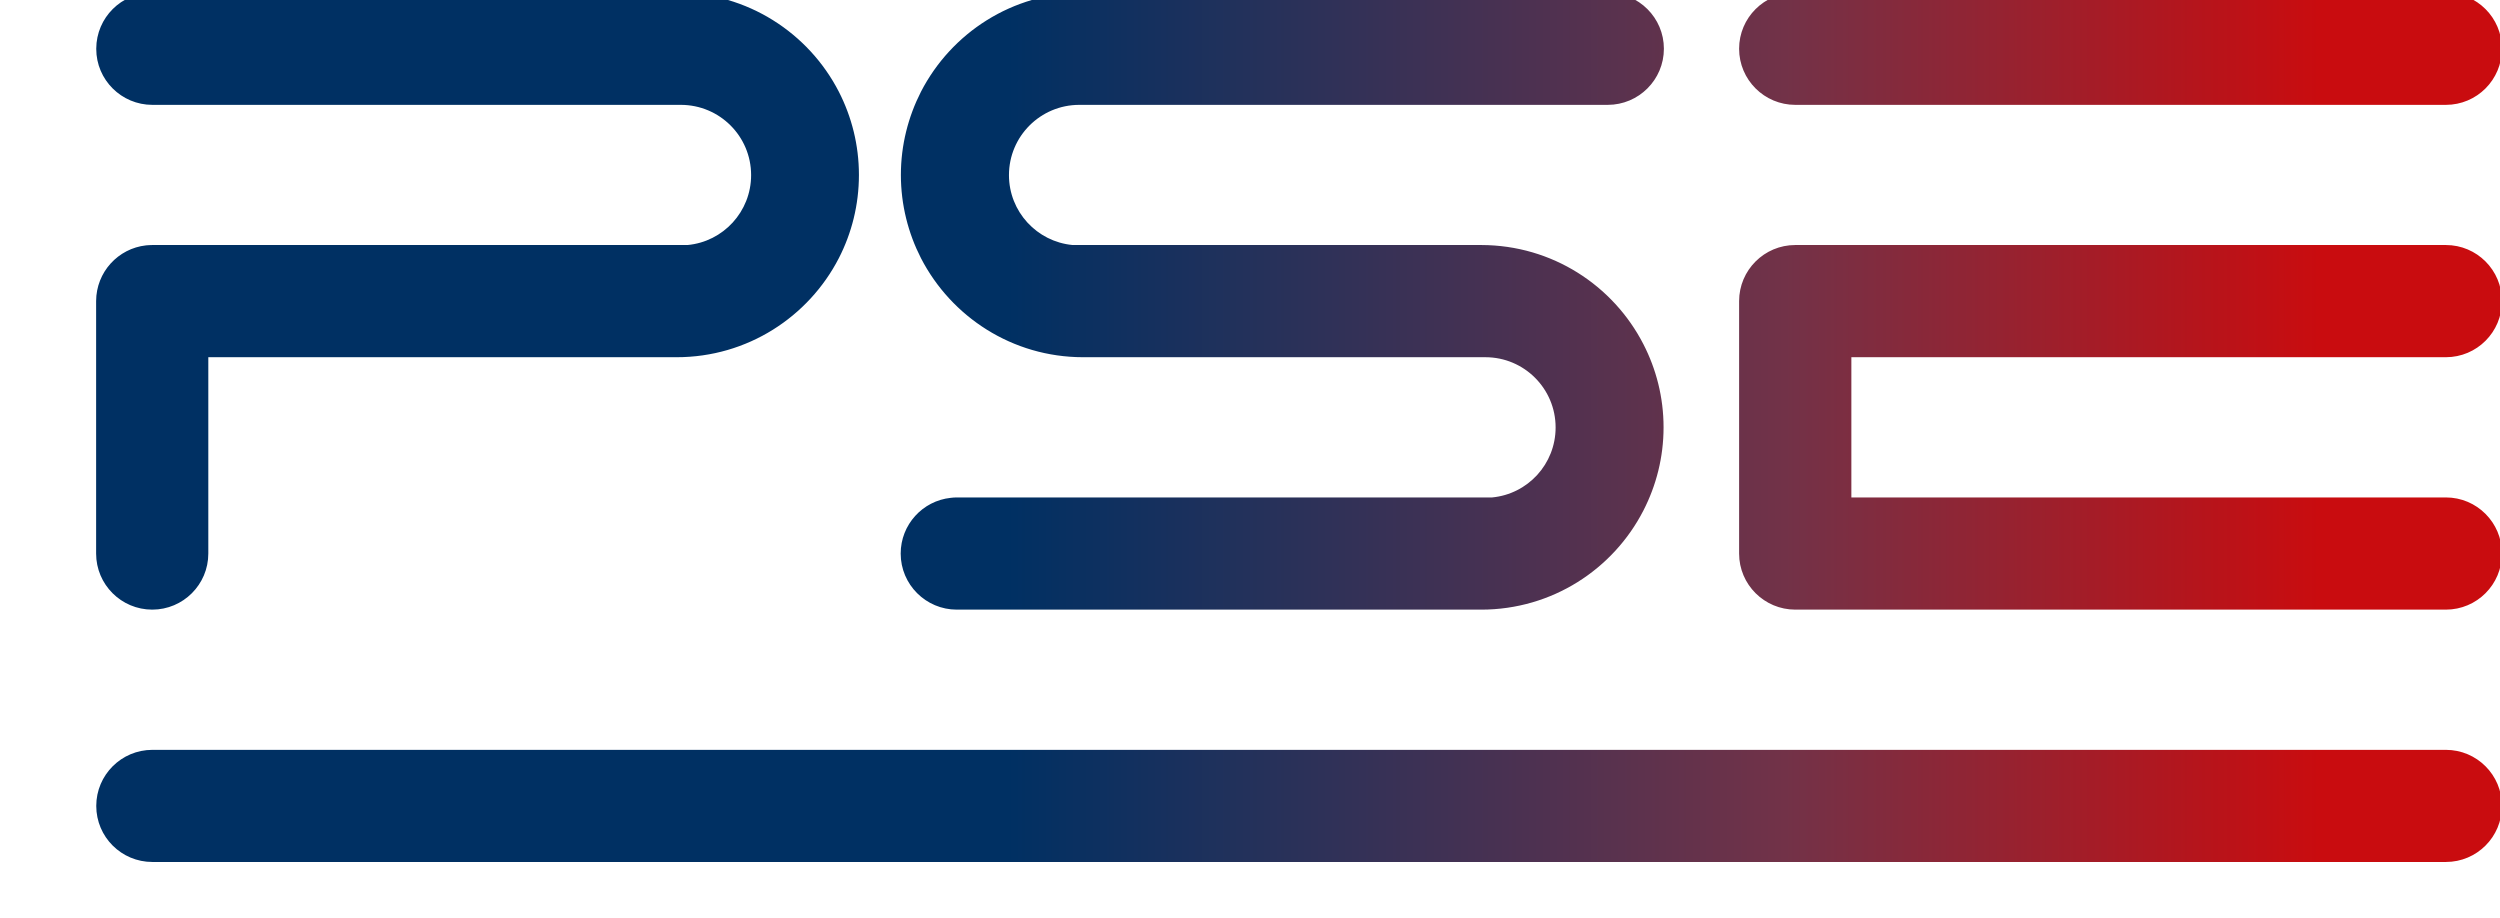
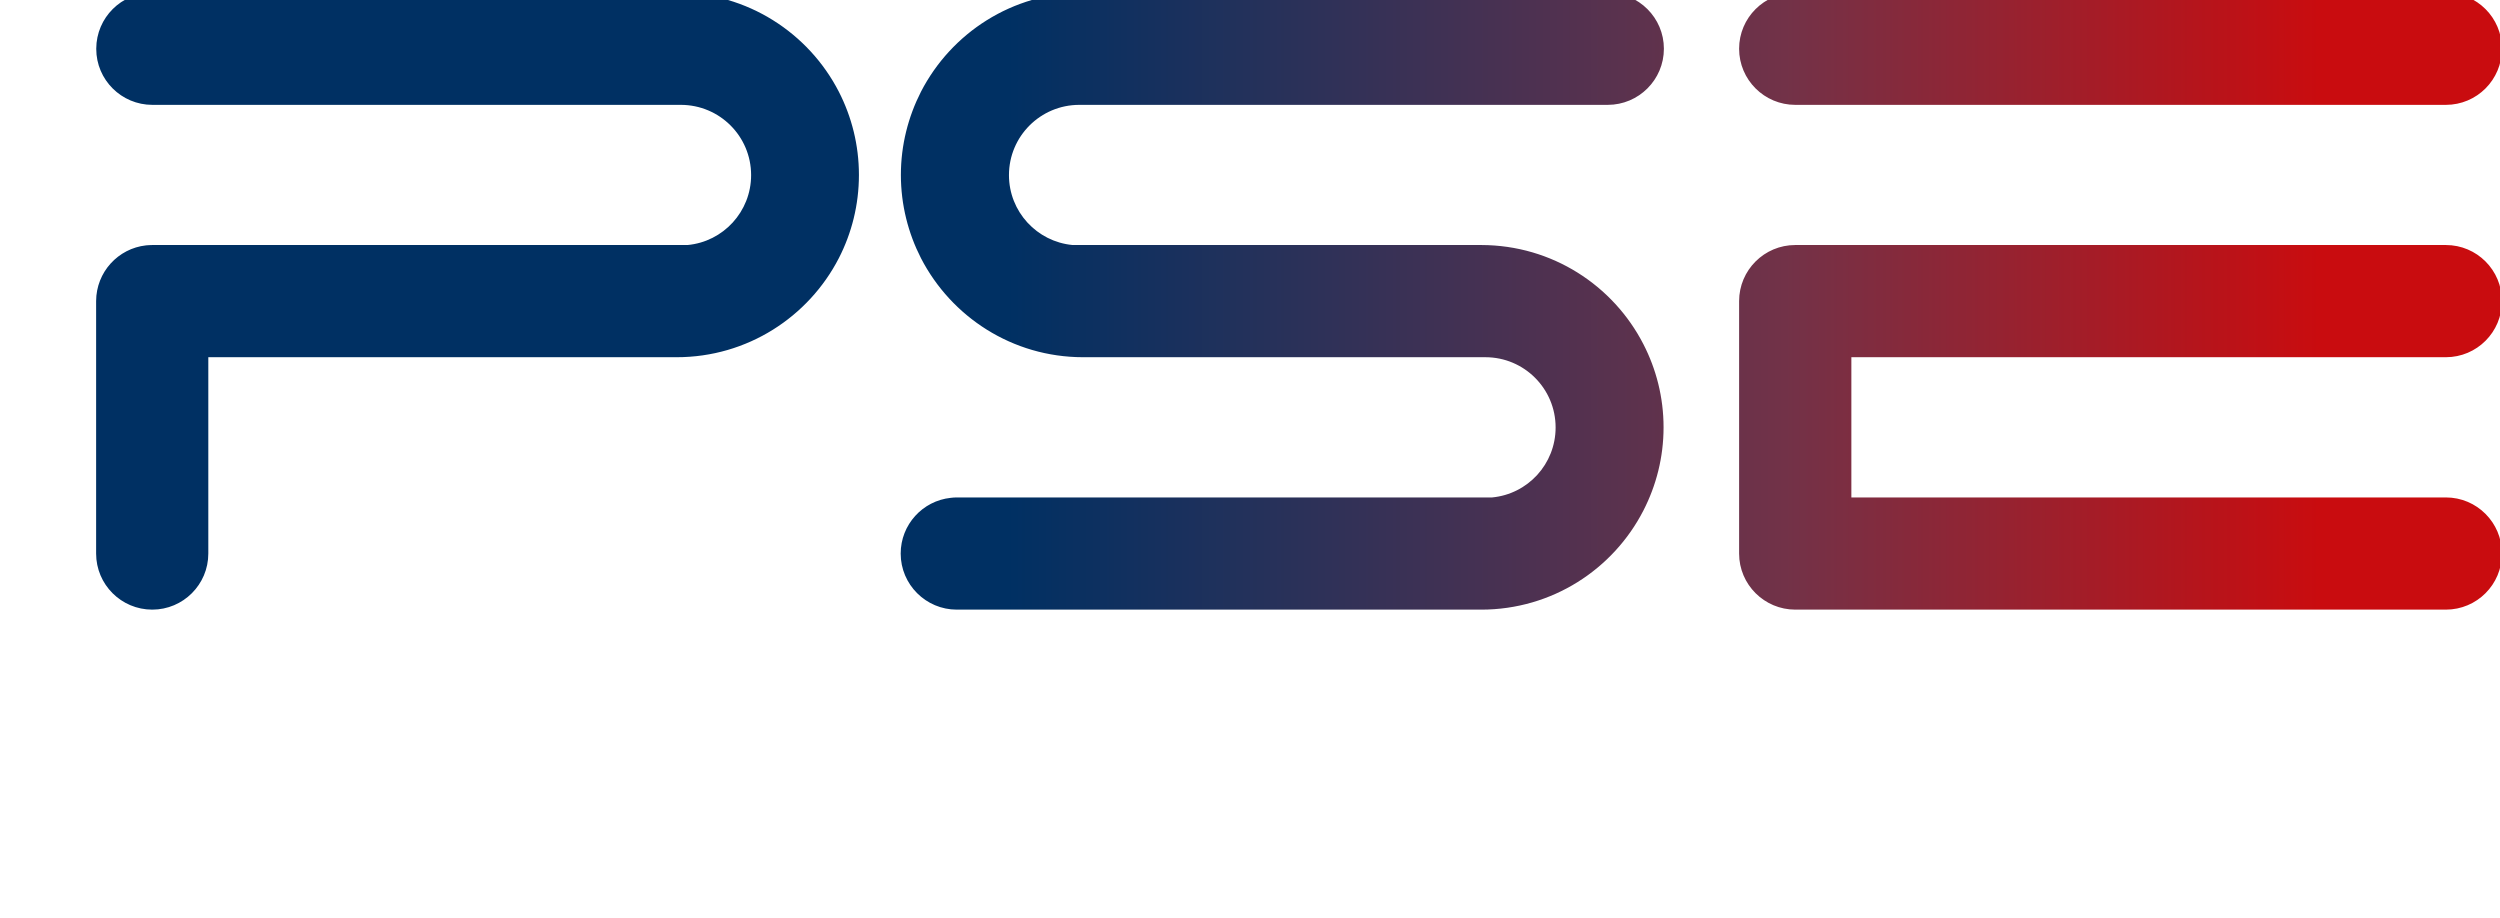
<svg xmlns="http://www.w3.org/2000/svg" height="191.663" viewBox="0 0 13.072 4.892" width="521.749">
  <linearGradient id="a">
    <stop offset="0" stop-color="#003063" />
    <stop offset=".38" stop-color="#003063" />
    <stop offset=".7" stop-color="#723248" />
    <stop offset=".92" stop-color="#c90c0f" />
    <stop offset="1" stop-color="#c90c0f" />
  </linearGradient>
  <linearGradient id="b" gradientTransform="matrix(36.312 0 0 -9.313 1155.263 765.028)" gradientUnits="userSpaceOnUse" spreadMethod="pad" x1="0" x2="1" href="#a" y1="0" y2="0" />
  <linearGradient id="c" gradientTransform="matrix(36.312 0 0 -1.693 1155.263 757.406)" gradientUnits="userSpaceOnUse" spreadMethod="pad" x1="0" x2="1" href="#a" y1="0" y2="0" />
-   <path d="m1190.719 758.254h-34.592s-.01 0-.016 0c-.468 0-.847-.379-.847-.846 0-.468.379-.846.847-.846h.016 34.593c.468 0 .846.378.846.846 0 .467-.378.846-.846.846z" fill="url(#c)" transform="matrix(.353 0 0 -.353 -407.418 271.658)" />
  <path d="m1180.903 769.68c-.468 0-.848-.379-.848-.846 0-.468.38-.847.848-.847h9.817c.468 0 .846.379.846.847 0 .467-.378.846-.846.846zm-10.748 0c-1.067-.001-1.989-.608-2.446-1.495-.192-.377-.303-.804-.303-1.255 0-.453.111-.88.303-1.256.457-.886 1.379-1.494 2.445-1.495h6.074c.585-.001 1.058-.475 1.058-1.06 0-.552-.42-1.005-.958-1.056h-8.077-.001c-.031 0-.062-.002-.092-.006-.424-.045-.755-.404-.755-.841 0-.467.38-.846.847-.846h7.913c1.067 0 1.992.607 2.448 1.496.193.376.304.802.304 1.255 0 .452-.111.879-.304 1.254-.456.888-1.378 1.494-2.443 1.497h-6.172c-.537.051-.959.503-.959 1.055 0 .586.476 1.06 1.061 1.06.001 0 .001 0 0 0h2.601 5.373c.468 0 .848.379.848.847 0 .467-.38.846-.848.846h-7.915zm-14.044 0c-.467 0-.845-.377-.847-.844v-.005c0-.466.38-.844.847-.844h5.374 2.6c.586 0 1.061-.474 1.061-1.06 0-.552-.421-1.005-.959-1.055h-2.704-4.528-.846c-.031 0-.062-.003-.093-.005-.423-.047-.752-.404-.754-.84v-3.811c0-.467.379-.846.847-.846.467 0 .846.379.846.846v2.963h7.067c1.067 0 1.991.608 2.448 1.495.193.376.303.803.303 1.256 0 .451-.11.878-.303 1.255-.456.887-1.38 1.494-2.445 1.495h-7.916zm34.608-3.808h-9.816c-.468 0-.848-.379-.848-.847v-3.795c0-.005 0-.008 0-.014 0-.467.38-.846.848-.846h9.817c.468 0 .846.379.846.846 0 .467-.378.847-.846.847h-.001-8.97v2.116h8.971c.468 0 .846.379.846.846 0 .468-.378.847-.846.847z" fill="url(#b)" transform="matrix(.353 0 0 -.353 -407.418 271.658)" />
</svg>